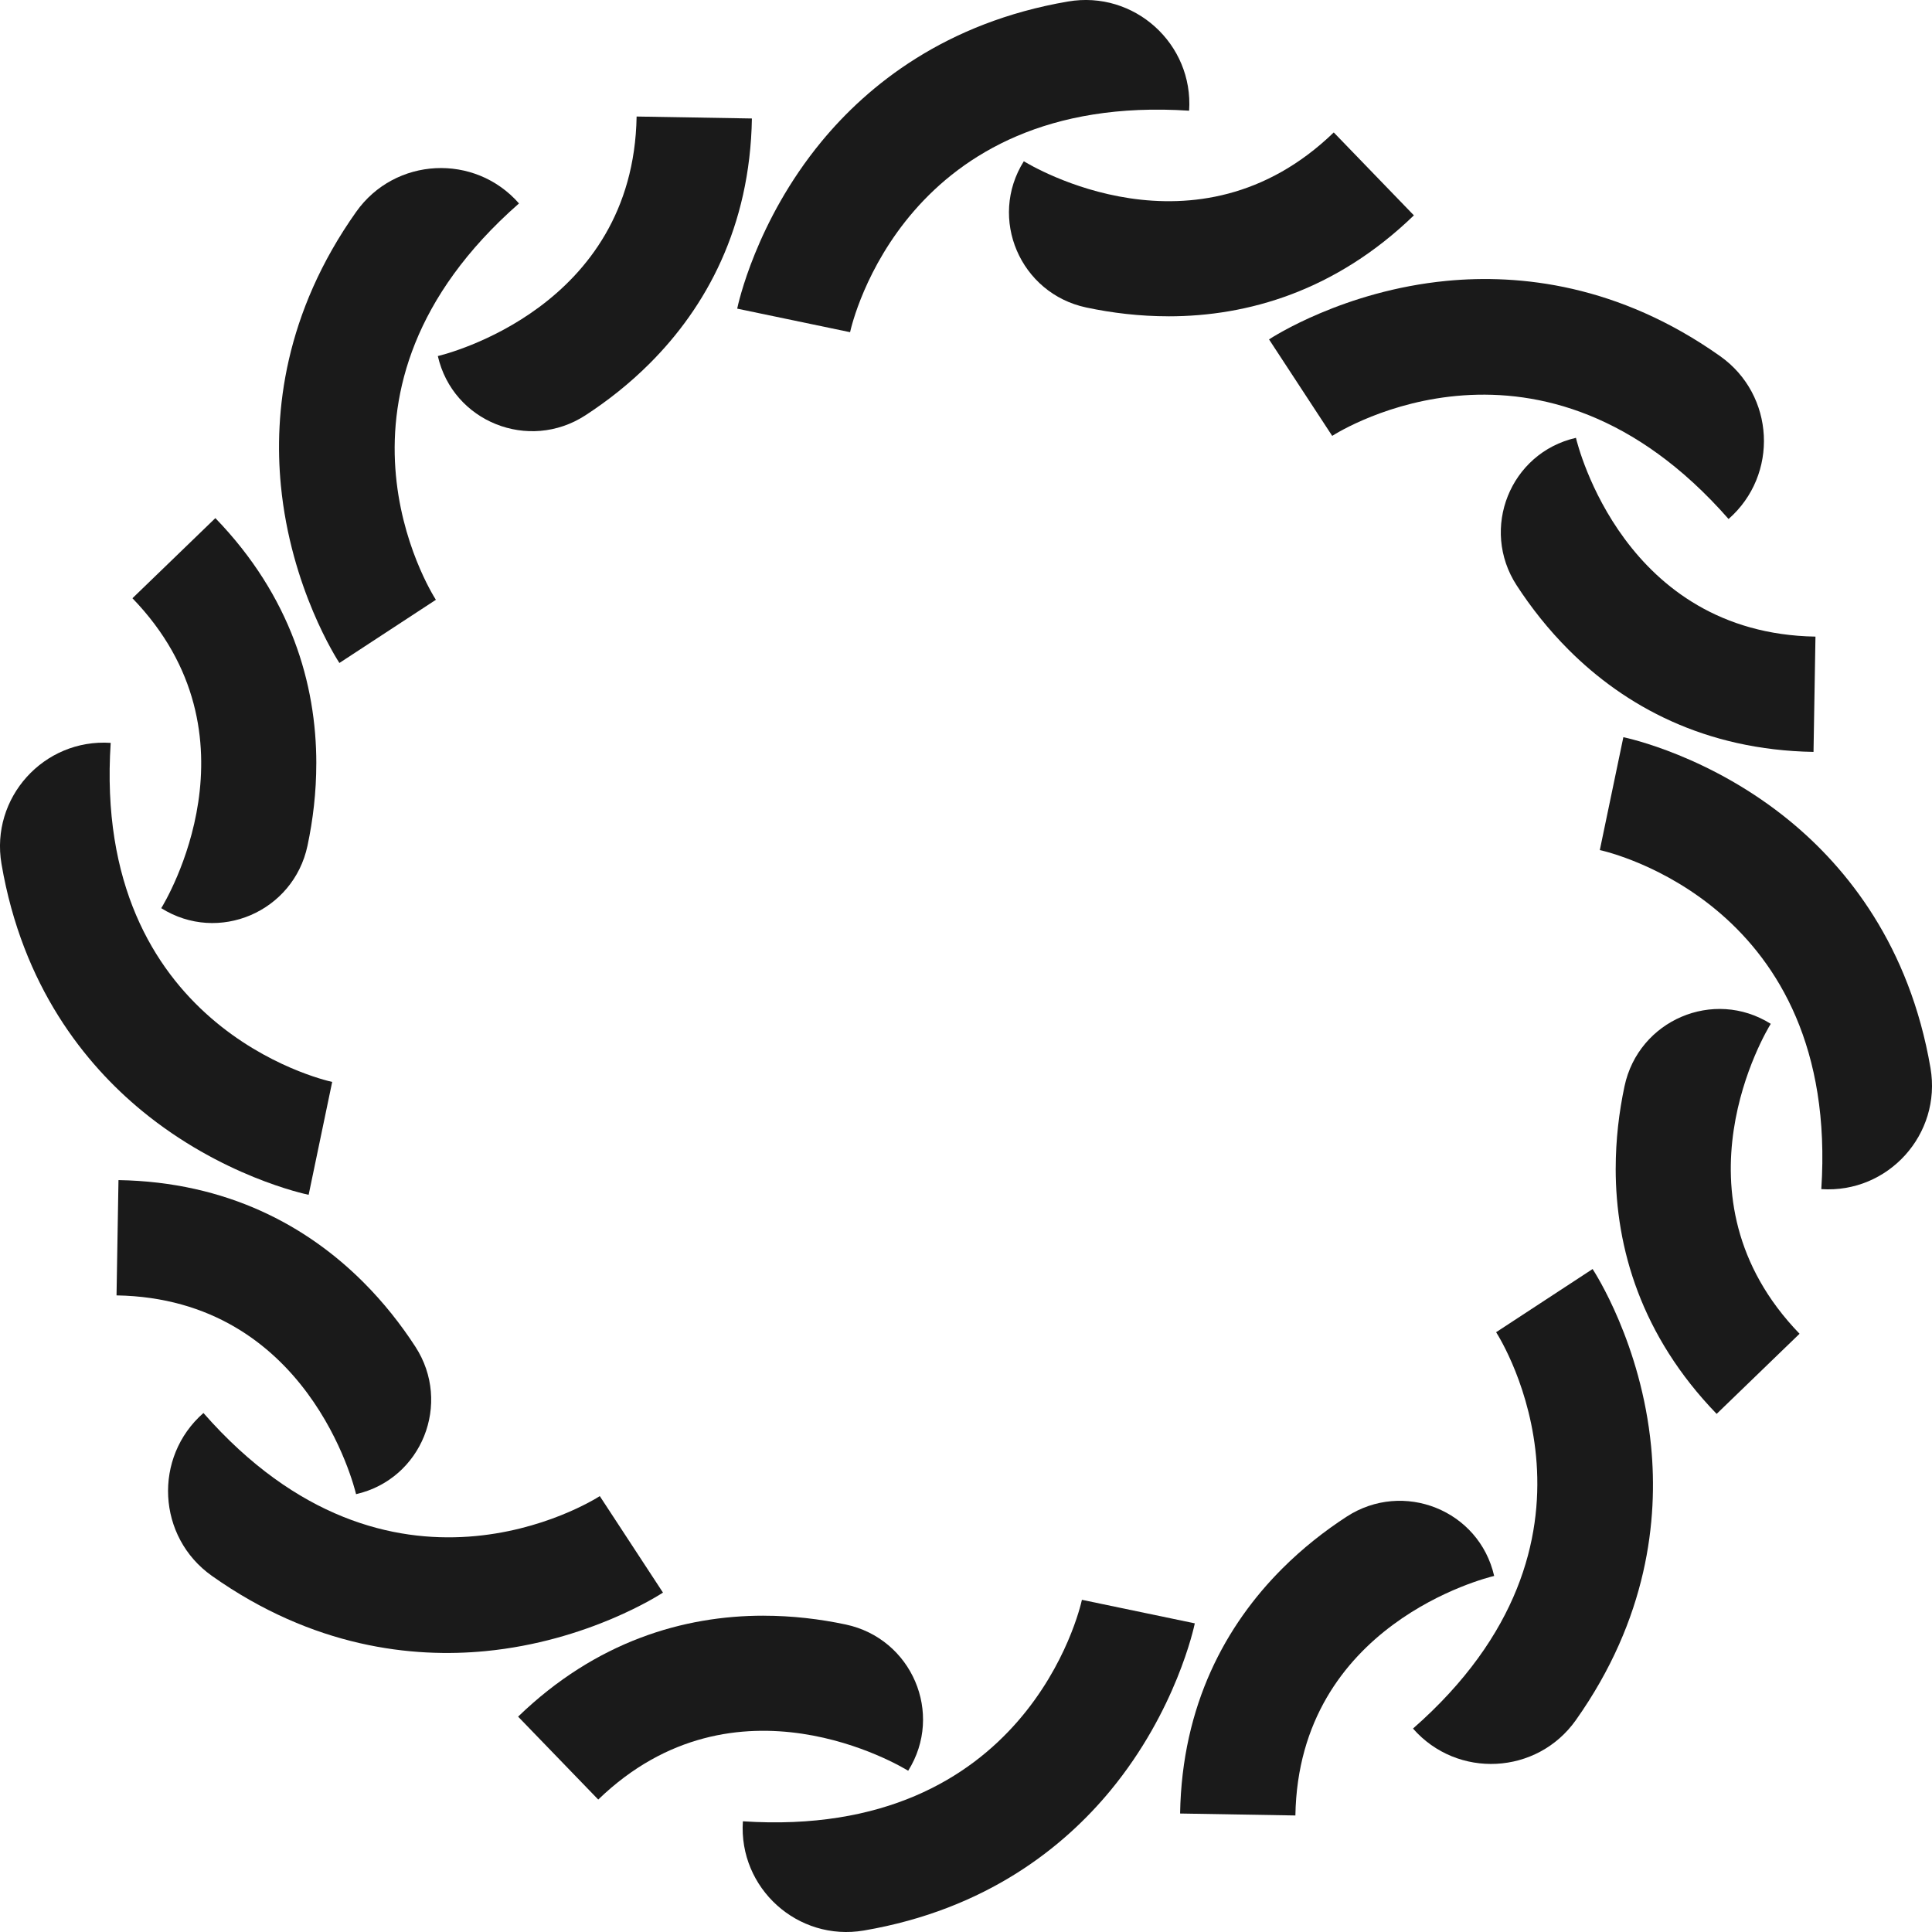
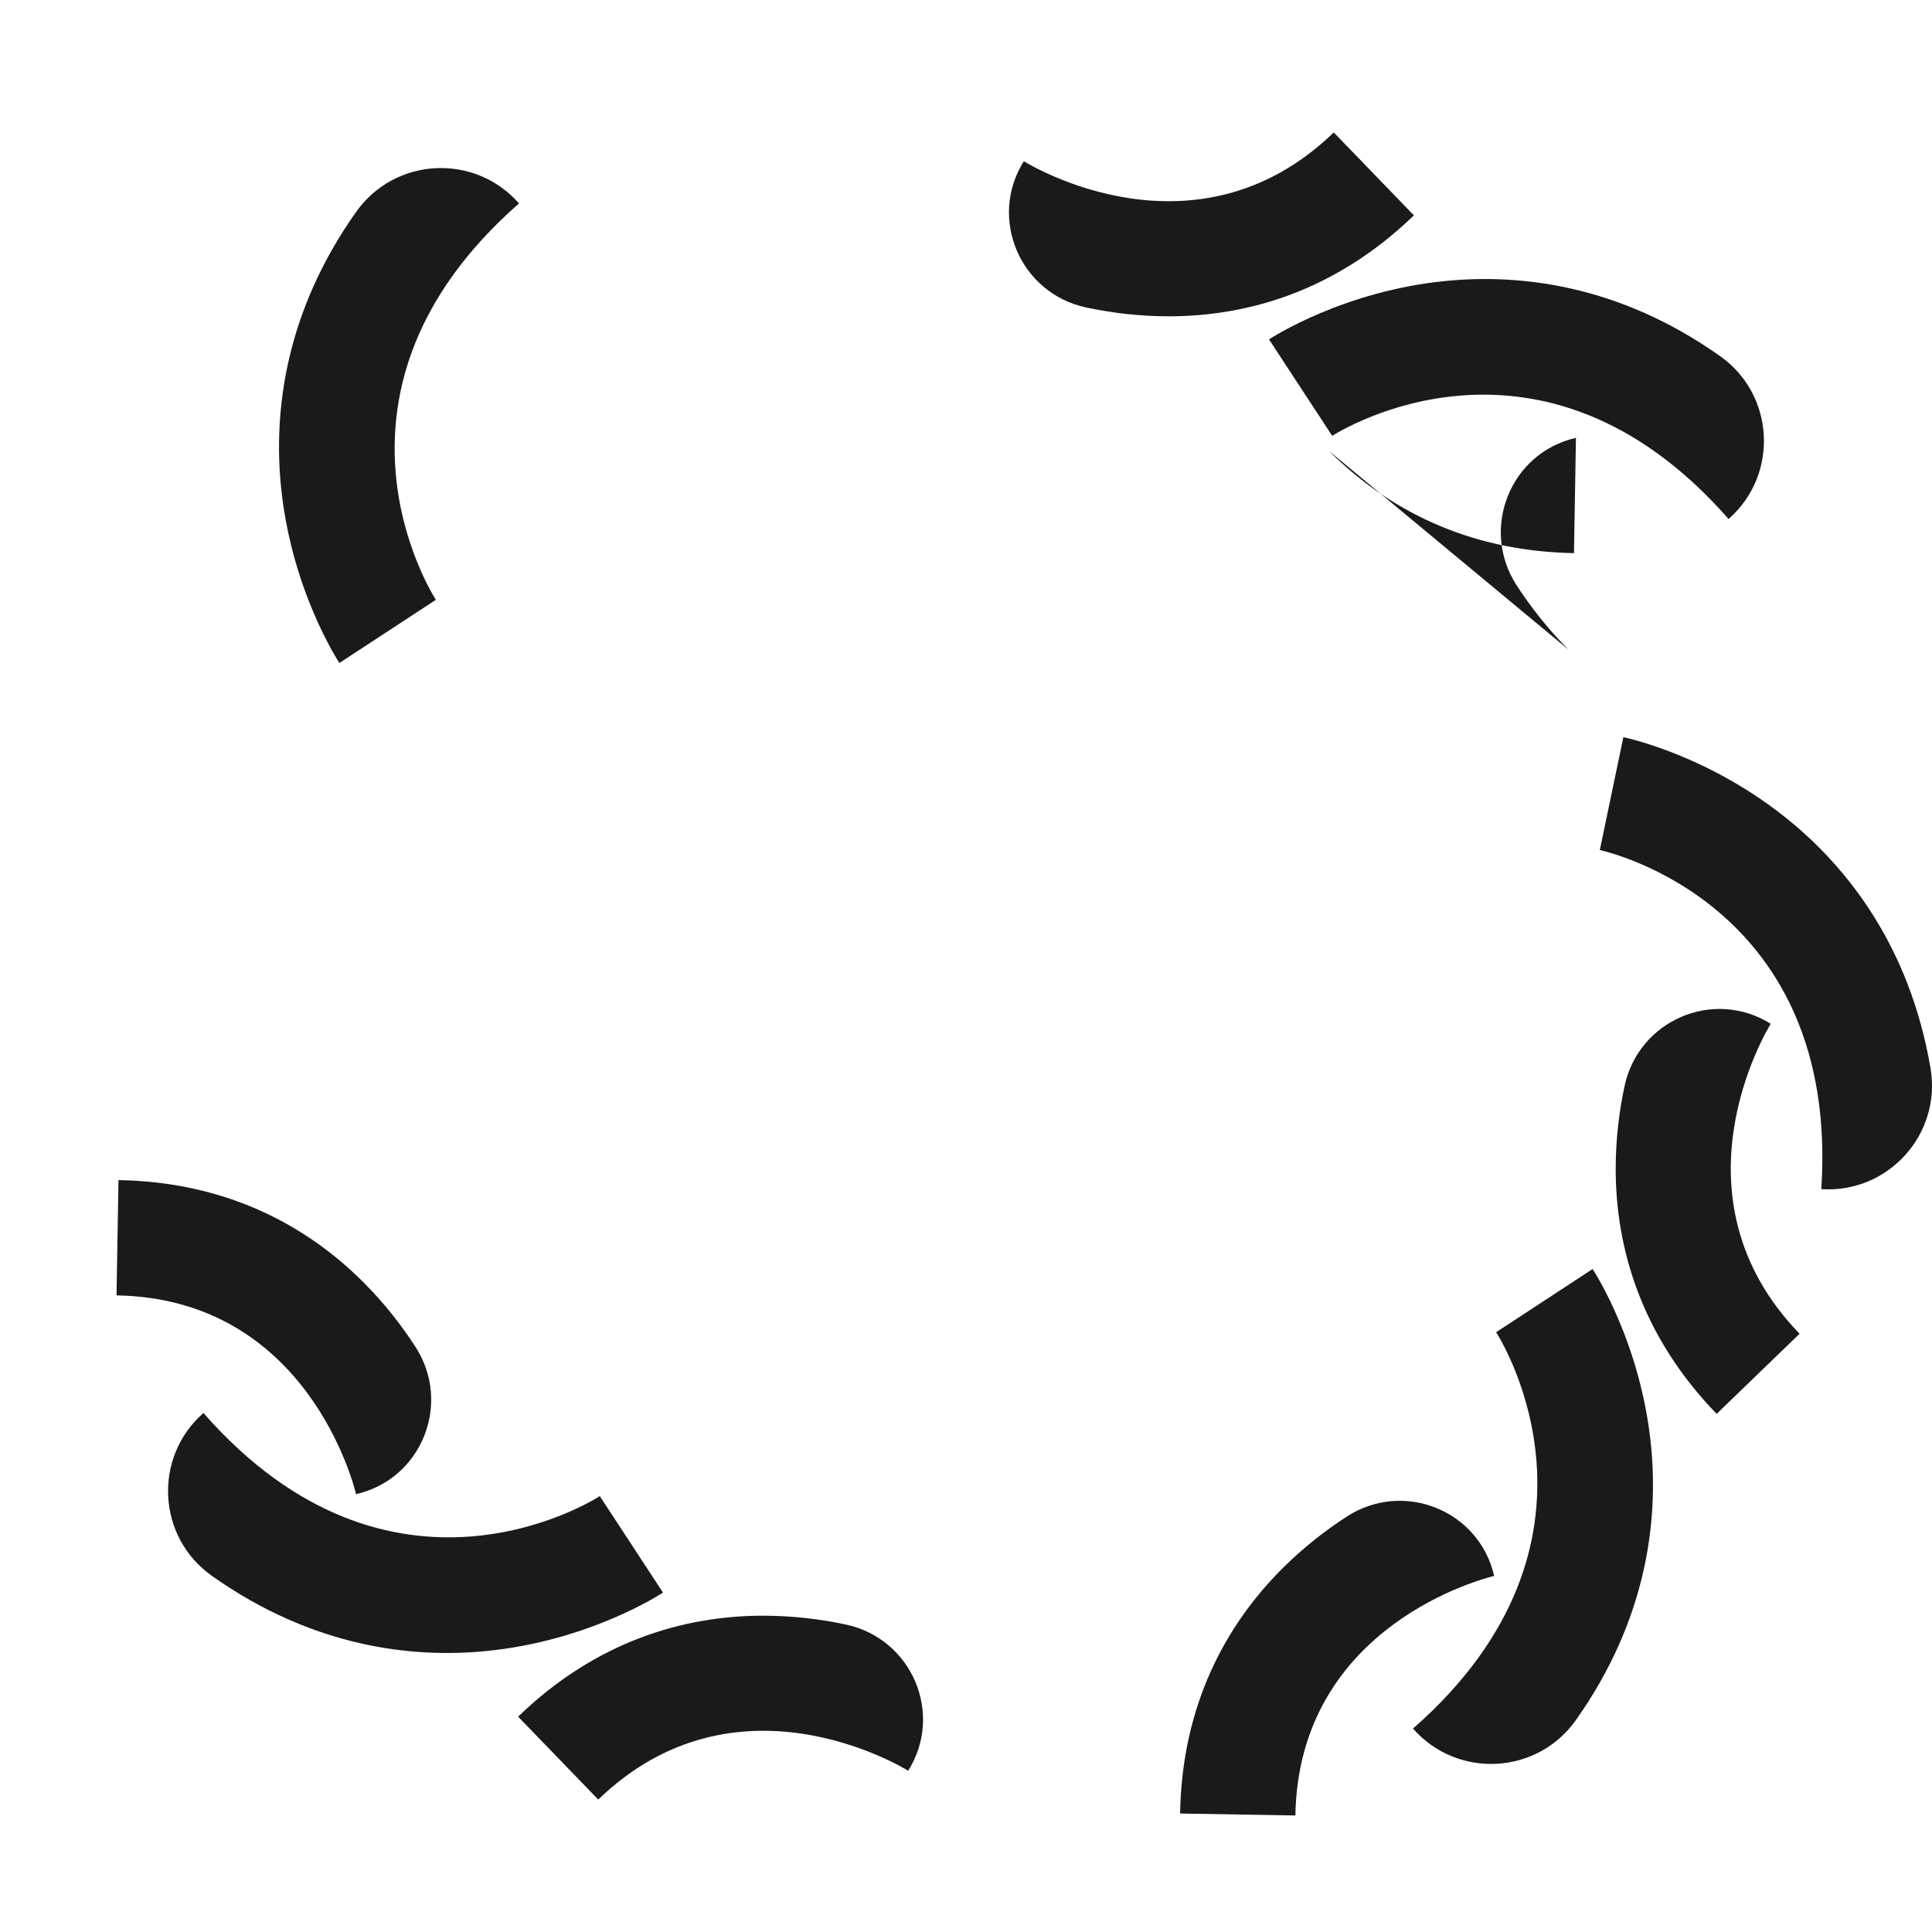
<svg xmlns="http://www.w3.org/2000/svg" id="Layer_2" viewBox="0 0 980 980">
  <defs>
    <style>
      .cls-1 {
        fill: #1a1a1a;
      }
    </style>
  </defs>
  <g id="Layer_1-2" data-name="Layer_1">
    <g>
      <g id="_x3C_Radial_Repeat_x3E_">
-         <path class="cls-1" d="M548.8,811.5l57.26,11.94c-.37,1.79-9.39,44.27-42.71,84.7-23.53,28.55-62.88,60.47-125.12,71.1-33.54,5.73-63.64-21.43-61.41-55.39h0c143.7,9.42,170.89-107.37,171.98-112.35Z" />
        <path class="cls-1" d="M387.27,819.56c14.61,0,28.67,1.69,41.75,4.47,33.49,7.12,49.85,45.18,31.65,74.18h0c-3.54-2.19-87.5-52.77-157.21,14.61l-40.65-42.06c39.66-38.34,84.16-51.21,124.46-51.21Z" />
      </g>
      <g id="_x3C_Radial_Repeat_x3E_-2" data-name="_x3C_Radial_Repeat_x3E_">
        <path class="cls-1" d="M304.25,758.91l32.04,48.93c-1.53,1-37.95,24.67-90.09,29.69-36.83,3.55-87.22-1.7-138.75-38.2-27.77-19.67-29.84-60.15-4.26-82.59h0c94.95,108.27,196.76,44.91,201.05,42.16Z" />
        <path class="cls-1" d="M184.32,650.4c10.33,10.33,19.08,21.47,26.36,32.68,18.65,28.71,3.31,67.2-30.07,74.83h0c-.96-4.05-24.56-99.19-121.5-100.83l.99-58.48c55.15.94,95.72,23.3,124.22,51.8Z" />
      </g>
      <g id="_x3C_Radial_Repeat_x3E_-3" data-name="_x3C_Radial_Repeat_x3E_">
-         <path class="cls-1" d="M168.5,548.8l-11.94,57.26c-1.79-.37-44.27-9.39-84.7-42.71-28.55-23.53-60.47-62.88-71.1-125.12-5.73-33.54,21.43-63.64,55.39-61.41h0c-9.42,143.7,107.37,170.89,112.35,171.98Z" />
-         <path class="cls-1" d="M160.44,387.27c0,14.61-1.69,28.67-4.47,41.75-7.12,33.49-45.18,49.85-74.18,31.65h0c2.19-3.54,52.77-87.5-14.61-157.21l42.06-40.65c38.34,39.66,51.21,84.16,51.21,124.46Z" />
-       </g>
+         </g>
      <g id="_x3C_Radial_Repeat_x3E_-4" data-name="_x3C_Radial_Repeat_x3E_">
        <path class="cls-1" d="M221.09,304.25l-48.93,32.04c-1-1.53-24.67-37.95-29.69-90.09-3.55-36.83,1.7-87.22,38.2-138.75,19.67-27.77,60.15-29.84,82.59-4.26h0c-108.27,94.95-44.91,196.76-42.16,201.05Z" />
-         <path class="cls-1" d="M329.6,184.32c-10.33,10.33-21.47,19.08-32.68,26.36-28.71,18.65-67.2,3.31-74.83-30.07h0c4.05-.96,99.19-24.56,100.83-121.5l58.48.99c-.94,55.15-23.3,95.72-51.8,124.22Z" />
      </g>
      <g id="_x3C_Radial_Repeat_x3E_-5" data-name="_x3C_Radial_Repeat_x3E_">
-         <path class="cls-1" d="M431.2,168.5l-57.26-11.94c.37-1.79,9.39-44.27,42.71-84.7,23.53-28.55,62.88-60.47,125.12-71.1,33.54-5.73,63.64,21.43,61.41,55.39h0c-143.7-9.42-170.89,107.37-171.98,112.35Z" />
        <path class="cls-1" d="M592.73,160.44c-14.61,0-28.67-1.69-41.75-4.47-33.49-7.12-49.85-45.18-31.65-74.18h0c3.54,2.19,87.5,52.77,157.21-14.61l40.65,42.06c-39.66,38.34-84.16,51.21-124.46,51.21Z" />
      </g>
      <g id="_x3C_Radial_Repeat_x3E_-6" data-name="_x3C_Radial_Repeat_x3E_">
        <path class="cls-1" d="M675.75,221.09l-32.04-48.93c1.53-1,37.95-24.67,90.09-29.69,36.83-3.55,87.22,1.7,138.75,38.2,27.77,19.67,29.84,60.15,4.26,82.59h0c-94.95-108.27-196.76-44.91-201.05-42.16Z" />
-         <path class="cls-1" d="M795.68,329.6c-10.33-10.33-19.08-21.47-26.36-32.68-18.65-28.71-3.31-67.2,30.07-74.83h0c.96,4.05,24.56,99.19,121.5,100.83l-.99,58.48c-55.15-.94-95.72-23.3-124.22-51.8Z" />
+         <path class="cls-1" d="M795.68,329.6c-10.33-10.33-19.08-21.47-26.36-32.68-18.65-28.71-3.31-67.2,30.07-74.83h0l-.99,58.48c-55.15-.94-95.72-23.3-124.22-51.8Z" />
      </g>
      <g id="_x3C_Radial_Repeat_x3E_-7" data-name="_x3C_Radial_Repeat_x3E_">
        <path class="cls-1" d="M811.5,431.2l11.94-57.26c1.79.37,44.27,9.39,84.7,42.71,28.55,23.53,60.47,62.88,71.1,125.12,5.73,33.54-21.43,63.64-55.39,61.41h0c9.42-143.7-107.37-170.89-112.35-171.98Z" />
        <path class="cls-1" d="M819.56,592.73c0-14.61,1.69-28.67,4.47-41.75,7.12-33.49,45.18-49.85,74.18-31.65h0c-2.19,3.54-52.77,87.5,14.61,157.21l-42.06,40.65c-38.34-39.66-51.21-84.16-51.21-124.46Z" />
      </g>
      <g id="_x3C_Radial_Repeat_x3E_-8" data-name="_x3C_Radial_Repeat_x3E_">
        <path class="cls-1" d="M758.91,675.75l48.93-32.04c1,1.53,24.67,37.95,29.69,90.09,3.55,36.83-1.7,87.22-38.2,138.75-19.67,27.77-60.15,29.84-82.59,4.26h0c108.27-94.95,44.91-196.76,42.16-201.05Z" />
        <path class="cls-1" d="M650.4,795.68c10.33-10.33,21.47-19.08,32.68-26.36,28.71-18.65,67.2-3.31,74.83,30.07h0c-4.05.96-99.19,24.56-100.83,121.5l-58.48-.99c.94-55.15,23.3-95.72,51.8-124.22Z" />
      </g>
    </g>
  </g>
</svg>